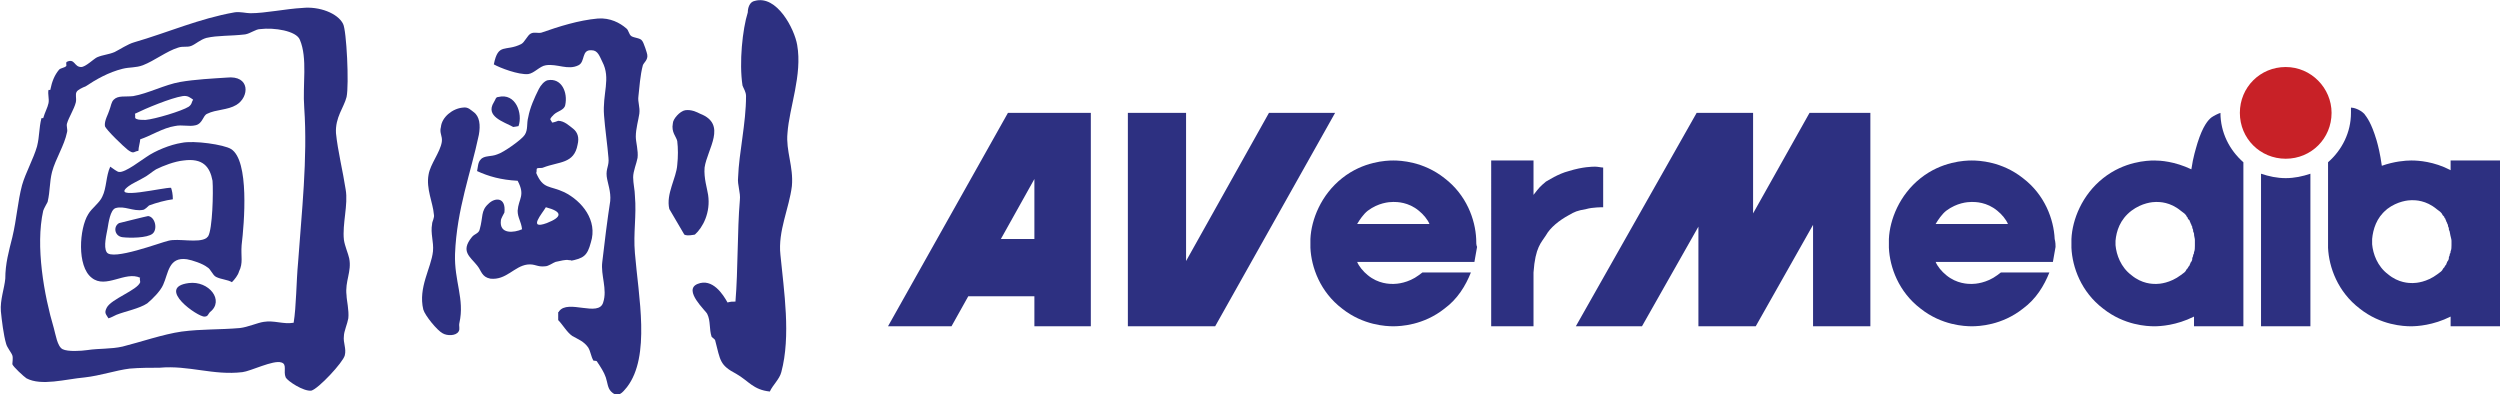
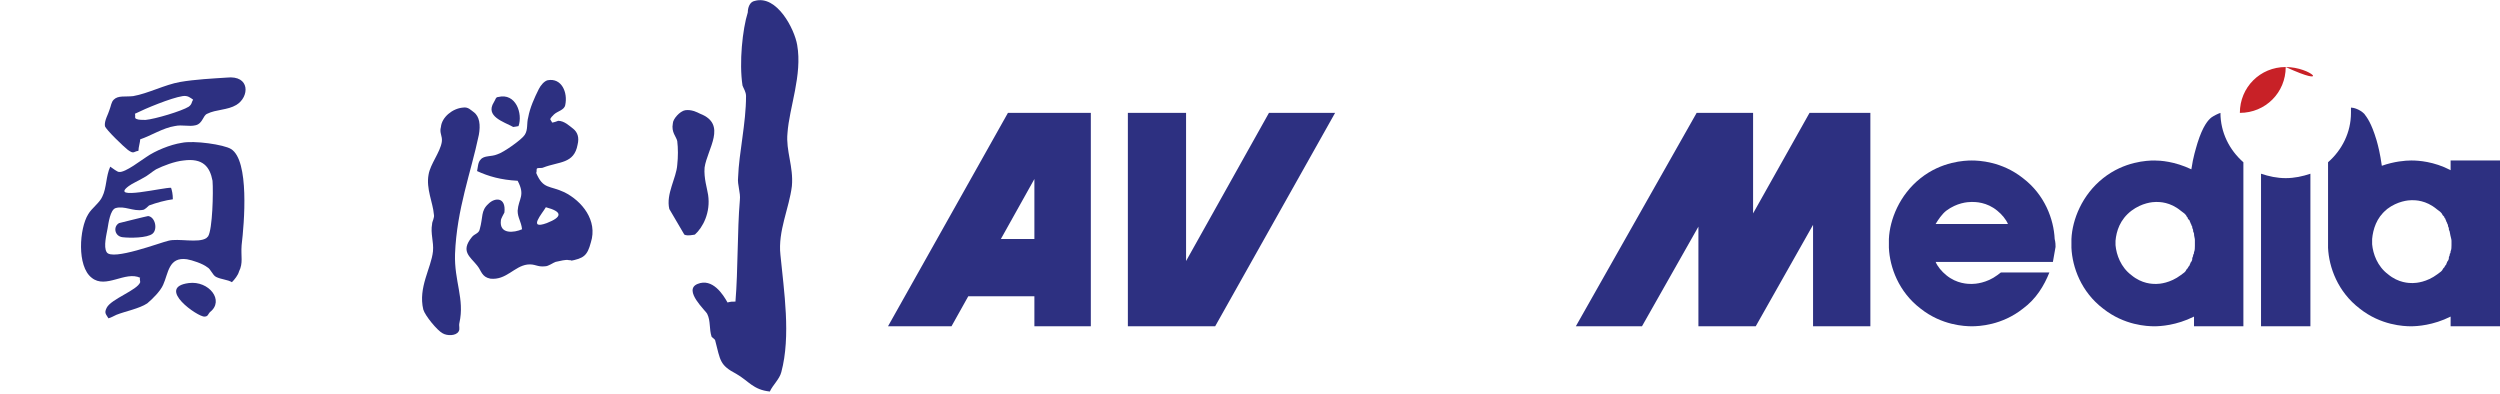
<svg xmlns="http://www.w3.org/2000/svg" version="1.1" id="Layer_1" x="0px" y="0px" viewBox="0 0 283.5 44.7" style="enable-background:new 0 0 283.5 44.7;" xml:space="preserve">
  <style type="text/css">
	.st0{fill:#2D3081;}
	.st1{fill:#C82127;}
</style>
  <g>
    <g>
      <g>
-         <path class="st0" d="M39.6,29.3c-0.1-0.5-0.5-1.4-0.6-2.1c-0.2-1.8,0.5-4,0.2-5.7c-0.3-2-0.9-4.4-1.1-6.4     C38,13.3,39,12.2,39.3,11c0.3-1.4,0-7.6-0.4-8.3c-0.6-1.2-2.7-2-4.6-1.8c-1.9,0.1-4.2,0.6-5.9,0.6c-0.5,0-1.2-0.2-1.8-0.1     c-4,0.7-7.6,2.3-11.4,3.4c-0.7,0.2-1.6,0.8-2.2,1.1c-0.7,0.3-1.3,0.3-2,0.6c-0.4,0.2-1.3,1.1-1.8,1.1C8.4,7.6,8.5,6.6,7.6,7     c-0.2,0.1,0,0.4-0.1,0.5C7.3,7.7,6.9,7.7,6.7,7.9c-0.5,0.6-0.8,1.3-1,2.3H5.5c-0.1,0.5,0.1,1,0,1.5c-0.1,0.5-0.4,1-0.6,1.7H4.7     c-0.3,1.2-0.2,2-0.5,3.2c-0.4,1.4-1.3,3-1.7,4.4c-0.5,1.9-0.6,3.8-1.1,5.9c-0.4,1.6-0.8,3-0.8,4.7c-0.1,1.1-0.6,2.4-0.5,3.7     c0.1,1,0.3,2.7,0.6,3.7c0.1,0.4,0.6,1,0.7,1.3c0.1,0.3,0,0.8,0,1c0.1,0.3,1.3,1.4,1.6,1.6c1.7,0.9,4.4,0.1,6.6-0.1     c1.8-0.2,3.5-0.8,5.1-1c1.1-0.1,2.5-0.1,3.4-0.1c3.3-0.3,6.1,0.9,9.4,0.5c0.9-0.1,3.5-1.4,4.4-1.1c0.7,0.2,0.2,1,0.5,1.7     c0.2,0.4,2,1.6,2.9,1.5c0.8-0.2,3.6-3.2,3.8-4c0.2-0.8-0.2-1.4-0.1-2.2c0-0.5,0.4-1.4,0.5-2c0.1-0.9-0.2-2.1-0.2-2.6     C39.1,31.9,39.9,30.8,39.6,29.3z M33.8,29.8c-0.2,2.1-0.2,5-0.5,6.8c-1.2,0.2-2.2-0.3-3.4-0.1c-0.7,0.1-1.8,0.6-2.7,0.7     c-2.3,0.2-4.3,0.1-6.6,0.4c-2.1,0.3-4.7,1.2-6.7,1.7c-1.3,0.3-2.7,0.2-4,0.4c-0.7,0.1-2.2,0.2-2.8-0.1c-0.6-0.3-0.8-1.7-1-2.4     C5,33.5,4,27.9,4.9,23.9c0.1-0.3,0.4-0.8,0.5-1c0.3-1.3,0.2-2.2,0.5-3.4C6.3,18,7.3,16.5,7.6,15c0.1-0.3-0.1-0.7,0-1     c0.2-0.7,0.8-1.6,1-2.4c0.1-0.5-0.1-0.9,0.1-1.2c0.1-0.2,0.7-0.5,1-0.6c1.2-0.8,2.6-1.6,4.2-2c0.8-0.2,1.5-0.1,2.3-0.4     c1.3-0.5,2.7-1.6,4-2c0.6-0.2,1,0,1.5-0.2c0.5-0.2,1-0.7,1.7-0.9c1.3-0.3,2.7-0.2,4.4-0.4c0.6-0.1,1.2-0.6,1.7-0.6     c1.6-0.2,4.1,0.2,4.5,1.2c0.9,2.1,0.3,5.1,0.5,7.7C34.9,18,34.2,24.1,33.8,29.8z" />
        <path class="st0" d="M21.4,32.1c2.3-0.3,4.1,2,2.4,3.3c-0.2,0.2-0.2,0.5-0.6,0.5C22.5,36,17.6,32.6,21.4,32.1z" />
        <path class="st0" d="M27.4,27.8c0.3-2.5,0.9-9.6-1.2-10.9c-0.8-0.5-4.2-1-5.6-0.7c-1.3,0.2-3,0.9-4,1.6c-0.5,0.3-2.4,1.8-3.1,1.7     c-0.2,0-0.7-0.4-1-0.6c-0.5,1.1-0.4,2.4-0.9,3.4c-0.3,0.7-1.2,1.3-1.6,2c-1,1.6-1.3,5.9,0.4,7.2c1.6,1.3,3.8-0.8,5.5,0     c-0.1,0.1,0,0.3,0,0.5c-0.3,0.9-3.3,1.9-3.8,2.9c-0.3,0.6-0.1,0.7,0.2,1.2c0.3-0.1,0.5-0.2,0.9-0.4c1-0.4,2.6-0.7,3.5-1.3     c0.6-0.5,1.5-1.4,1.8-2.1c0.6-1.3,0.6-3.2,2.7-2.9c0.6,0.1,1.8,0.5,2.3,0.9c0.4,0.2,0.6,0.9,1,1.1c0.6,0.3,1.3,0.3,1.8,0.6     c0.3-0.3,0.7-0.8,0.8-1.2C27.6,29.8,27.3,29.1,27.4,27.8z M23.6,26.8l-0.2,0.2c-0.9,0.6-3.2,0-4.3,0.3c-0.9,0.2-6.4,2.3-7,1.3     c-0.4-0.6,0-2.1,0.1-2.7c0.1-0.6,0.3-2.1,0.9-2.3c1-0.3,2,0.4,3.1,0.2c0.2,0,0.6-0.4,0.7-0.5c0.8-0.3,1.9-0.6,2.7-0.7     c0-0.6-0.1-1-0.2-1.3c-0.7-0.1-7.1,1.5-4.8-0.2c0.4-0.3,1.1-0.6,1.6-0.9c0.6-0.3,1-0.7,1.5-1c0.8-0.4,2.1-0.9,3.1-1     c2.2-0.3,3,0.7,3.3,2.3C24.2,21.8,24.1,26,23.6,26.8z" />
        <path class="st0" d="M25.7,8.8c-1.5,0.1-3.6,0.2-5.3,0.5c-1.7,0.3-3.6,1.3-5.3,1.6c-0.9,0.1-1.7-0.1-2.2,0.4     c-0.3,0.3-0.3,0.7-0.5,1.2c-0.1,0.4-0.6,1.2-0.5,1.8c0.1,0.4,2.2,2.4,2.6,2.7c0.7,0.5,0.6,0.2,1.2,0.1c0-0.4,0.2-1,0.2-1.3     c1.2-0.4,2.6-1.3,3.9-1.5c0.9-0.2,1.6,0.1,2.4-0.1c0.8-0.2,0.8-1.1,1.3-1.3c1-0.5,2.3-0.4,3.3-1C28.3,11,28.4,8.5,25.7,8.8z      M21.4,12.1c-0.8,0.5-3.8,1.4-4.9,1.5c-0.3,0-0.8,0-1-0.1c-0.3-0.1-0.1-0.3-0.2-0.6c1.2-0.6,4.1-1.8,5.4-2     c0.6-0.1,0.9,0.2,1.2,0.4C21.7,11.6,21.8,11.8,21.4,12.1z" />
        <path class="st0" d="M16.8,24.5c0.8,0.1,1.1,1.5,0.5,2c-0.6,0.5-2.6,0.5-3.4,0.4c-0.9-0.1-1.1-1.2-0.4-1.6     C13.5,25.3,16.7,24.5,16.8,24.5z" />
        <path class="st0" d="M64,21.8c-1.7-0.8-2.4-0.3-3.2-2.2c0.1-0.1,0-0.4,0.1-0.5c0.2-0.1,0.5,0,0.7-0.1c1.8-0.7,3.5-0.4,3.9-2.6     c0.2-0.8,0-1.4-0.5-1.8c-0.4-0.3-1-0.9-1.7-0.9c0,0-0.5,0.2-0.7,0.2c0-0.1-0.2-0.3-0.2-0.4c0.1-0.2,0.2-0.3,0.4-0.5     c0.4-0.4,1.2-0.5,1.3-1.1c0.3-1.4-0.4-3.1-2-2.8c-0.4,0.1-0.8,0.6-1,1c-0.5,1-1,2.1-1.2,3.2c-0.2,0.7,0,1.4-0.4,2     c-0.3,0.5-2.4,2-3.1,2.2c-0.7,0.3-1.5,0.1-1.9,0.6c-0.3,0.3-0.3,0.8-0.4,1.3c1.3,0.6,2.7,1,4.6,1.1c0.9,1.7,0.1,2,0,3.4     c0,0.8,0.4,1.2,0.5,2.1c-0.9,0.4-2.6,0.6-2.4-1c0-0.2,0.3-0.7,0.4-0.9c0.2-1.8-1.1-1.7-1.8-1c-0.9,0.8-0.6,1.5-1,2.9     c-0.1,0.5-0.6,0.5-0.9,0.9c-1.3,1.6-0.2,2.2,0.6,3.2c0.5,0.6,0.5,1.3,1.5,1.5c1.8,0.2,2.7-1.4,4.2-1.6c0.9-0.1,1.1,0.3,2,0.2     c0.4,0,0.9-0.4,1.2-0.5c0.5-0.1,1.2-0.3,1.5-0.2c0,0,0.6,0,0.1,0.1c1.6-0.3,2-0.6,2.4-2.1C67.8,25,66,22.8,64,21.8z M62,25.3     c-2.2,0.8-0.5-1.1-0.1-1.8C63.8,24,63.8,24.6,62,25.3z" />
        <path class="st0" d="M77.7,12.5c0.7-0.1,1.3,0.2,1.7,0.4c3.1,1.2,0.8,4,0.5,6.1c-0.1,1.2,0.3,2.4,0.4,3.1c0.3,2-0.6,3.7-1.5,4.5     c0,0-0.9,0.2-1.2,0l-1.7-2.9c-0.4-1.7,0.8-3.5,0.9-5c0.1-0.9,0.1-1.9,0-2.7c-0.1-0.5-0.7-1-0.5-2C76.3,13.5,77.1,12.6,77.7,12.5z     " />
        <path class="st0" d="M52.5,12.2c0.6-0.1,0.9,0.3,1.2,0.5c0.7,0.5,0.8,1.5,0.6,2.6c-0.9,4.3-2.5,8.4-2.7,13.5     c-0.1,3.1,1.1,5.1,0.5,7.8c-0.1,0.4,0.1,0.7-0.1,1c-0.3,0.5-1.3,0.5-1.8,0.2c-0.6-0.3-2-2-2.2-2.7c-0.6-2.5,0.9-4.7,1.1-6.6     c0.1-1.1-0.3-2-0.1-3.1c0-0.3,0.3-0.7,0.2-1.1c-0.1-1.3-0.9-2.9-0.6-4.5c0.2-1.2,1.3-2.5,1.5-3.7c0.1-0.7-0.3-1-0.1-1.7     C50.1,13.3,51.3,12.3,52.5,12.2z" />
        <path class="st0" d="M56.5,11c2-0.5,2.8,1.9,2.3,3.3c0,0-0.5,0.1-0.6,0.1c-1.1-0.6-3.2-1.2-2.2-2.8C56.2,11.3,56.2,11,56.5,11z" />
-         <path class="st0" d="M67.8,2.1c1.4-0.1,2.5,0.5,3.2,1.1c0.3,0.2,0.3,0.7,0.6,0.9c0.3,0.2,1,0.2,1.2,0.5c0.2,0.2,0.6,1.5,0.6,1.6     c0.1,0.6-0.4,0.9-0.5,1.2c-0.3,1.1-0.4,2.6-0.5,3.5c-0.1,0.7,0.2,1.2,0.1,2c-0.1,0.7-0.4,1.7-0.4,2.6c0,0.6,0.3,1.6,0.2,2.4     c-0.1,0.6-0.5,1.5-0.5,2.2c0,0.7,0.2,1.5,0.2,2.1c0.2,2.3-0.2,4.2,0,6.5c0.4,4.9,1.8,11.7-0.9,15.2c-0.5,0.6-1,1.3-1.8,0.5     c-0.4-0.4-0.4-1-0.6-1.6c-0.2-0.6-0.6-1.2-1-1.8c0-0.1-0.4-0.1-0.4-0.1c-0.3-0.5-0.3-1-0.6-1.5c-0.5-0.7-1.1-0.9-1.8-1.3     c-0.6-0.4-1.1-1.3-1.6-1.8v-0.9c0.4-0.2-0.1,0.2,0.1-0.1c1-1.4,4.5,0.7,5-1c0.5-1.5-0.3-3.1-0.1-4.6c0.2-1.8,0.6-5,0.9-6.9     c0.1-1.1-0.3-2-0.4-2.8c-0.1-0.9,0.3-1.2,0.2-2.1c-0.1-1.3-0.4-3.4-0.5-4.8c-0.2-2.5,0.8-4.2-0.2-6.1c-0.3-0.6-0.5-1.3-1.2-1.3     c-1.2-0.1-0.7,1.3-1.5,1.7c-1.2,0.6-2.4-0.2-3.7,0c-0.7,0.1-1.3,0.9-2,1c-1.1,0.1-3.2-0.7-3.9-1.1c0.5-2.5,1.3-1.4,3.1-2.3     c0.4-0.2,0.7-1,1.1-1.2c0.4-0.2,0.8,0,1.2-0.1C63.4,3,65.6,2.3,67.8,2.1z" />
        <path class="st0" d="M85.6,0.1c2.5-0.7,4.5,3.2,4.8,5c0.6,3.4-0.9,7.1-1.1,10c-0.2,2,0.7,3.8,0.5,6c-0.3,2.5-1.6,5.1-1.3,7.8     c0.4,4.1,1.2,9.2,0.1,13.3c-0.2,0.8-1,1.5-1.3,2.2c-1.9-0.2-2.4-1.2-3.8-2c-1.9-1-1.8-1.5-2.4-3.8c0-0.1-0.3-0.3-0.4-0.4     c-0.3-0.9-0.1-1.8-0.5-2.6c-0.1-0.3-2.8-2.7-1.1-3.4c1.7-0.7,2.9,1.2,3.4,2.1c0.4-0.1,0.5-0.1,0.9-0.1c0.3-3.6,0.2-8,0.5-11.5     c0.1-0.9-0.3-1.7-0.2-2.6c0.1-2.8,0.9-6.1,0.9-9.2c0-0.5-0.3-0.9-0.4-1.2c-0.4-2.6,0-6.4,0.6-8.3C84.8,0.9,85,0.2,85.6,0.1z" />
      </g>
    </g>
  </g>
  <g>
-     <path class="st1" d="M259.2,7.6L259.2,7.6c-2.9,0-5.2,2.3-5.2,5.2l0,0c0,2.9,2.3,5.2,5.2,5.2l0,0c2.9,0,5.2-2.3,5.2-5.2l0,0   C264.4,10,262.1,7.6,259.2,7.6z" />
+     <path class="st1" d="M259.2,7.6L259.2,7.6c-2.9,0-5.2,2.3-5.2,5.2l0,0l0,0c2.9,0,5.2-2.3,5.2-5.2l0,0   C264.4,10,262.1,7.6,259.2,7.6z" />
    <g>
-       <path class="st0" d="M180.9,18.9c-0.3,0-1.4,0-3,0.5c-1.2,0.3-2.4,1.1-2.6,1.2c-0.7,0.6-0.7,0.6-1.4,1.5v-0.4v-3.5h-4.8V37h4.8    v-6.1c0.2-2.9,0.9-3.4,1.4-4.2c0.5-0.9,1.5-1.7,2.6-2.3c0.7-0.4,0.9-0.5,2-0.7c0.7-0.2,1.8-0.2,1.9-0.2V19    C181.6,19,181.2,18.9,180.9,18.9z" />
-       <path class="st0" d="M167.4,27.1c-0.1-2.2-1.1-5-3.6-6.9c-2.4-1.9-5-2-5.8-2s-3.4,0.1-5.8,2c-2.4,1.9-3.5,4.7-3.6,6.9    c0,0.3,0,0.7,0,1c0.1,2.2,1.1,5,3.6,6.9c2.4,1.9,5,2,5.8,2s3.4-0.1,5.8-2c1.5-1.1,2.4-2.6,3-4.1h-5.5l0,0    c-0.1,0.1-0.3,0.2-0.4,0.3c-1.2,0.9-2.5,1-2.9,1c-0.4,0-1.7,0-2.9-1c-0.5-0.4-1-1-1.2-1.5h8.3h5c0.1-0.6,0.2-1.1,0.3-1.7    C167.4,27.8,167.4,27.5,167.4,27.1z M153.9,25.4c0.3-0.5,0.7-1.1,1.2-1.5c1.2-0.9,2.4-1,2.9-1c0.4,0,1.7,0,2.9,1    c0.5,0.4,1,1,1.2,1.5H153.9z" />
      <path class="st0" d="M114.3,12.8L100.7,37h7.2l1.9-3.4h7.5V37h6.4V12.8H114.3z M113.5,27.1l3.8-6.8v6.8    C117.3,27.1,113.5,27.1,113.5,27.1z" />
      <polygon class="st0" points="143.9,12.8 134.5,29.6 134.5,12.8 127.9,12.8 127.9,37 130.3,37 134.5,37 137.8,37 151.4,12.8   " />
      <polygon class="st0" points="205.6,12.8 205.2,12.8 198.8,24.2 198.8,14.7 198.8,12.8 192.6,12.8 192.4,12.8 178.7,37 186.2,37     192.6,25.7 192.6,35.3 192.6,37 198.8,37 199.1,37 205.6,25.5 205.6,37 212.1,37 212.1,13.9 212.1,12.8   " />
      <path class="st0" d="M233,27.1c-0.1-2.2-1.1-5-3.6-6.9c-2.4-1.9-5-2-5.8-2s-3.4,0.1-5.8,2c-2.4,1.9-3.5,4.7-3.6,6.9    c0,0.3,0,0.7,0,1c0.1,2.2,1.1,5,3.6,6.9c2.4,1.9,5,2,5.8,2c0.8,0,3.4-0.1,5.8-2c1.5-1.1,2.4-2.6,3-4.1h-5.5l0,0    c-0.1,0.1-0.3,0.2-0.4,0.3c-1.2,0.9-2.5,1-2.9,1c-0.4,0-1.7,0-2.9-1c-0.5-0.4-1-1-1.2-1.5h8.3h5c0.1-0.6,0.2-1.1,0.3-1.7    C233.1,27.8,233.1,27.5,233,27.1z M219.5,25.4c0.3-0.5,0.7-1.1,1.2-1.5c1.2-0.9,2.4-1,2.9-1c0.4,0,1.7,0,2.9,1    c0.5,0.4,1,1,1.2,1.5H219.5z" />
      <path class="st0" d="M259.2,20.2L259.2,20.2c-1,0-1.9-0.2-2.8-0.5V37h5.6V19.7C261.1,20,260.2,20.2,259.2,20.2z" />
      <path class="st0" d="M277.9,18.2v1.1c-1.9-1-3.7-1.1-4.4-1.1h-0.1c-0.6,0-1.9,0.1-3.3,0.6c-0.2-1.4-0.4-2.2-0.6-2.9    c-0.6-2-1.1-2.6-1.4-3c-0.5-0.5-1.2-0.7-1.5-0.7l0,0c0,0.2,0,0.4,0,0.6l0,0c0,2.2-1,4.2-2.6,5.6v9.2l0,0c0,0.2,0,0.3,0,0.5    c0.1,2.2,1.1,5,3.6,6.9c2.4,1.9,5,2,5.8,2c0.7,0,2.5-0.1,4.5-1.1V37h5.6V18.2H277.9z M278,27.3c0,0.1,0,0.3,0,0.5l0,0    c0,0.2,0,0.5-0.1,0.7l0,0c0,0.1,0,0.2-0.1,0.3c0,0,0,0.1,0,0.1c0,0.1-0.1,0.2-0.1,0.3c0,0,0,0.1,0,0.1c0,0.1-0.1,0.3-0.2,0.4    c0,0.1-0.1,0.2-0.1,0.3c0,0-0.1,0.1-0.1,0.1c0,0.1-0.1,0.1-0.1,0.2c0,0-0.1,0.1-0.1,0.1c-0.1,0.1-0.1,0.2-0.2,0.3    c0,0-0.1,0.1-0.1,0.1c-0.1,0.1-0.3,0.2-0.4,0.3c-1.2,0.9-2.4,1-2.8,1c-0.4,0-1.6,0-2.8-1c-1.2-0.9-1.7-2.3-1.8-3.4l0,0    c0-0.1,0-0.1,0-0.3c0-0.1,0-0.1,0-0.3c0.1-1.1,0.5-2.4,1.6-3.3l0,0c0,0,0.1-0.1,0.1-0.1c1.2-0.9,2.4-1,2.8-1c0.4,0,1.6,0,2.8,1    c0.1,0.1,0.3,0.2,0.4,0.3c0,0,0.1,0.1,0.1,0.1c0.1,0.1,0.1,0.1,0.2,0.3c0,0,0.1,0.1,0.1,0.1c0.1,0.1,0.1,0.1,0.1,0.2    c0,0,0.1,0.1,0.1,0.1c0,0.1,0.1,0.2,0.1,0.3c0.1,0.1,0.1,0.3,0.2,0.4c0,0,0,0.1,0,0.1c0,0.1,0.1,0.2,0.1,0.3c0,0,0,0.1,0,0.1    c0,0.1,0.1,0.2,0.1,0.3l0,0C277.9,26.9,278,27.1,278,27.3L278,27.3z" />
      <path class="st0" d="M251.8,12.8L251.8,12.8L251.8,12.8c-0.3,0.1-0.7,0.3-1,0.5c-0.4,0.3-1,1-1.6,2.9c-0.2,0.7-0.5,1.6-0.7,3    c-1.9-0.9-3.5-1-4.2-1c-0.8,0-3.4,0.1-5.8,2c-2.4,1.9-3.5,4.7-3.6,6.9c0,0.3,0,0.7,0,1c0.1,2.2,1.1,5,3.6,6.9c2.4,1.9,5,2,5.8,2    c0.7,0,2.5-0.1,4.5-1.1v1.1h5.6v-9.5V23v-1.5v-3.1C252.8,17,251.8,15,251.8,12.8z M248.9,27.9c0,0.2,0,0.5-0.1,0.7    c0,0.1,0,0.2-0.1,0.3c0,0,0,0.1,0,0.1c0,0.1-0.1,0.2-0.1,0.3c0,0,0,0.1,0,0.1c0,0.1-0.1,0.3-0.2,0.4c0,0.1-0.1,0.2-0.1,0.3    c0,0-0.1,0.1-0.1,0.1c0,0.1-0.1,0.1-0.1,0.2c0,0-0.1,0.1-0.1,0.1c-0.1,0.1-0.1,0.2-0.2,0.3c0,0-0.1,0.1-0.1,0.1    c-0.1,0.1-0.3,0.2-0.4,0.3c-1.2,0.9-2.4,1-2.8,1c-0.4,0-1.6,0-2.8-1c-1.2-0.9-1.7-2.3-1.8-3.4c0-0.1,0-0.3,0-0.5    c0.1-1.1,0.5-2.4,1.8-3.4c1.2-0.9,2.4-1,2.8-1c0.4,0,1.6,0,2.8,1c0.1,0.1,0.3,0.2,0.4,0.3c0,0,0.1,0.1,0.1,0.1    c0.1,0.1,0.1,0.1,0.2,0.3c0,0,0.1,0.1,0.1,0.1c0,0,0,0,0,0.1l0,0c0,0,0.1,0.1,0.1,0.1c0,0,0.1,0.1,0.1,0.1c0,0.1,0.1,0.2,0.1,0.3    c0.1,0.1,0.1,0.3,0.2,0.4c0,0,0,0.1,0,0.1c0,0.1,0.1,0.2,0.1,0.3c0,0,0,0.1,0,0.1c0,0.1,0.1,0.2,0.1,0.3l0,0    c0,0.3,0.1,0.5,0.1,0.7c0,0.1,0,0.3,0,0.4l0,0C248.9,27.8,248.9,27.8,248.9,27.9z" />
    </g>
  </g>
</svg>